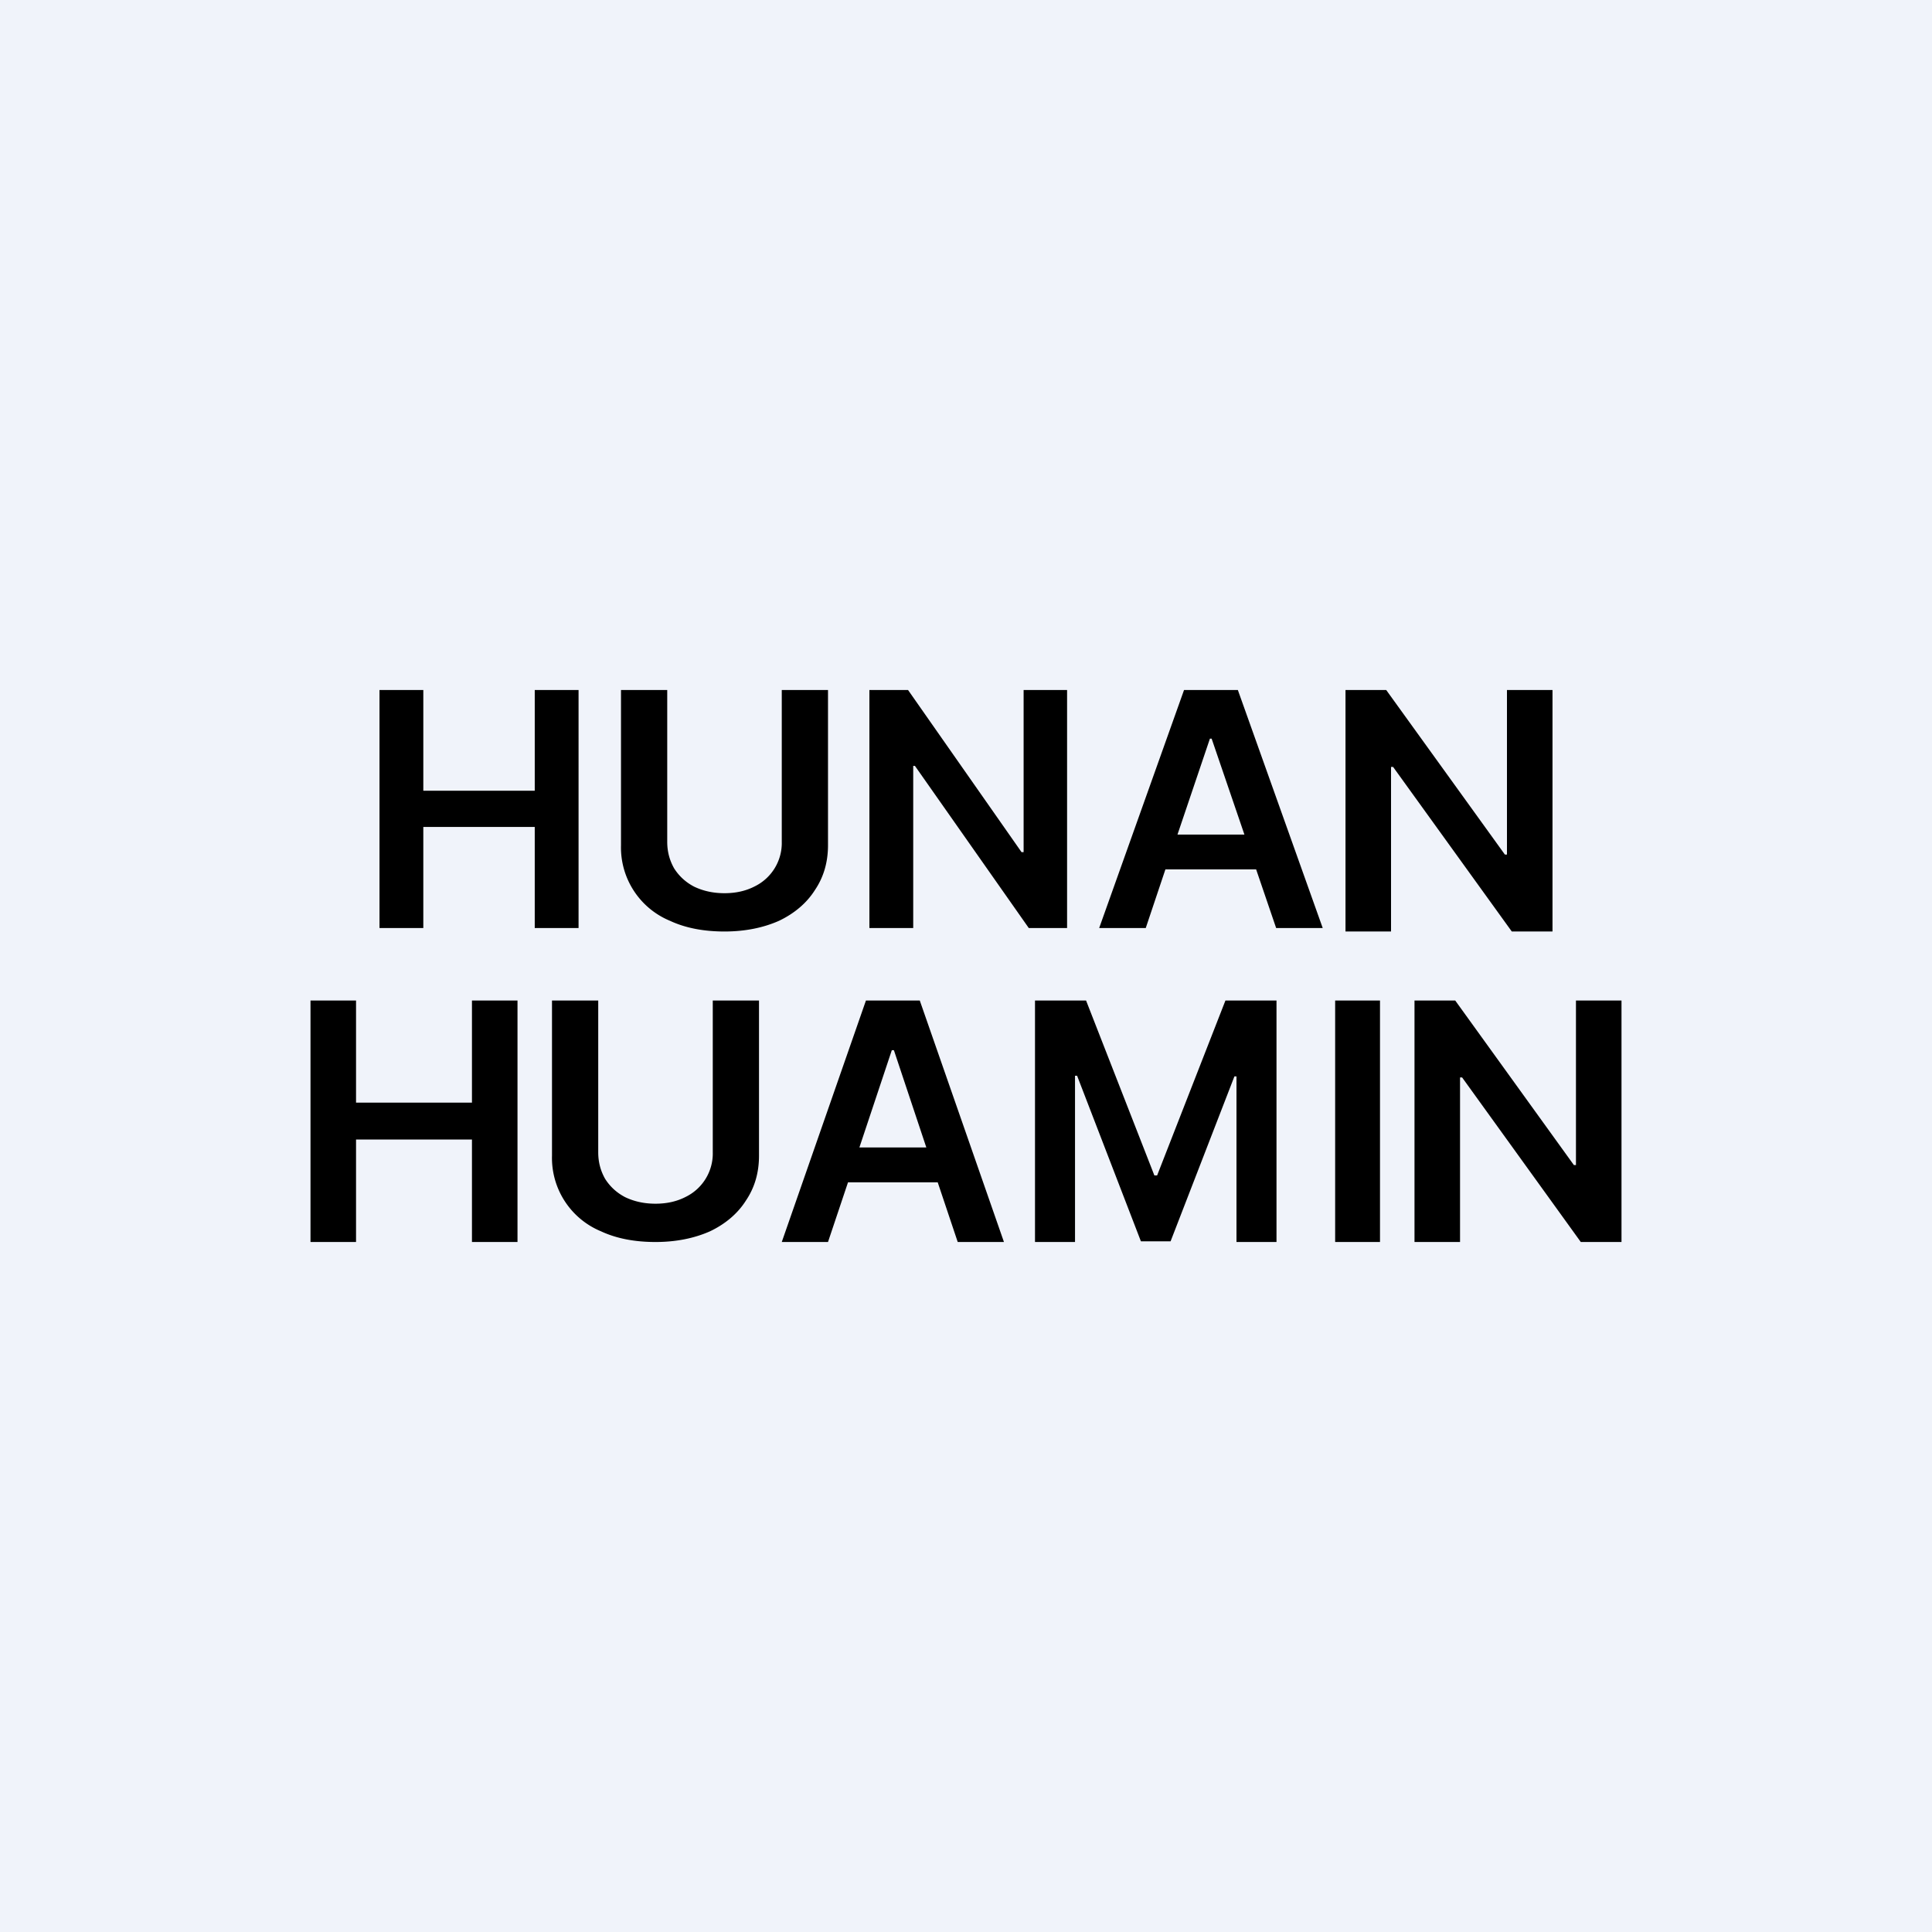
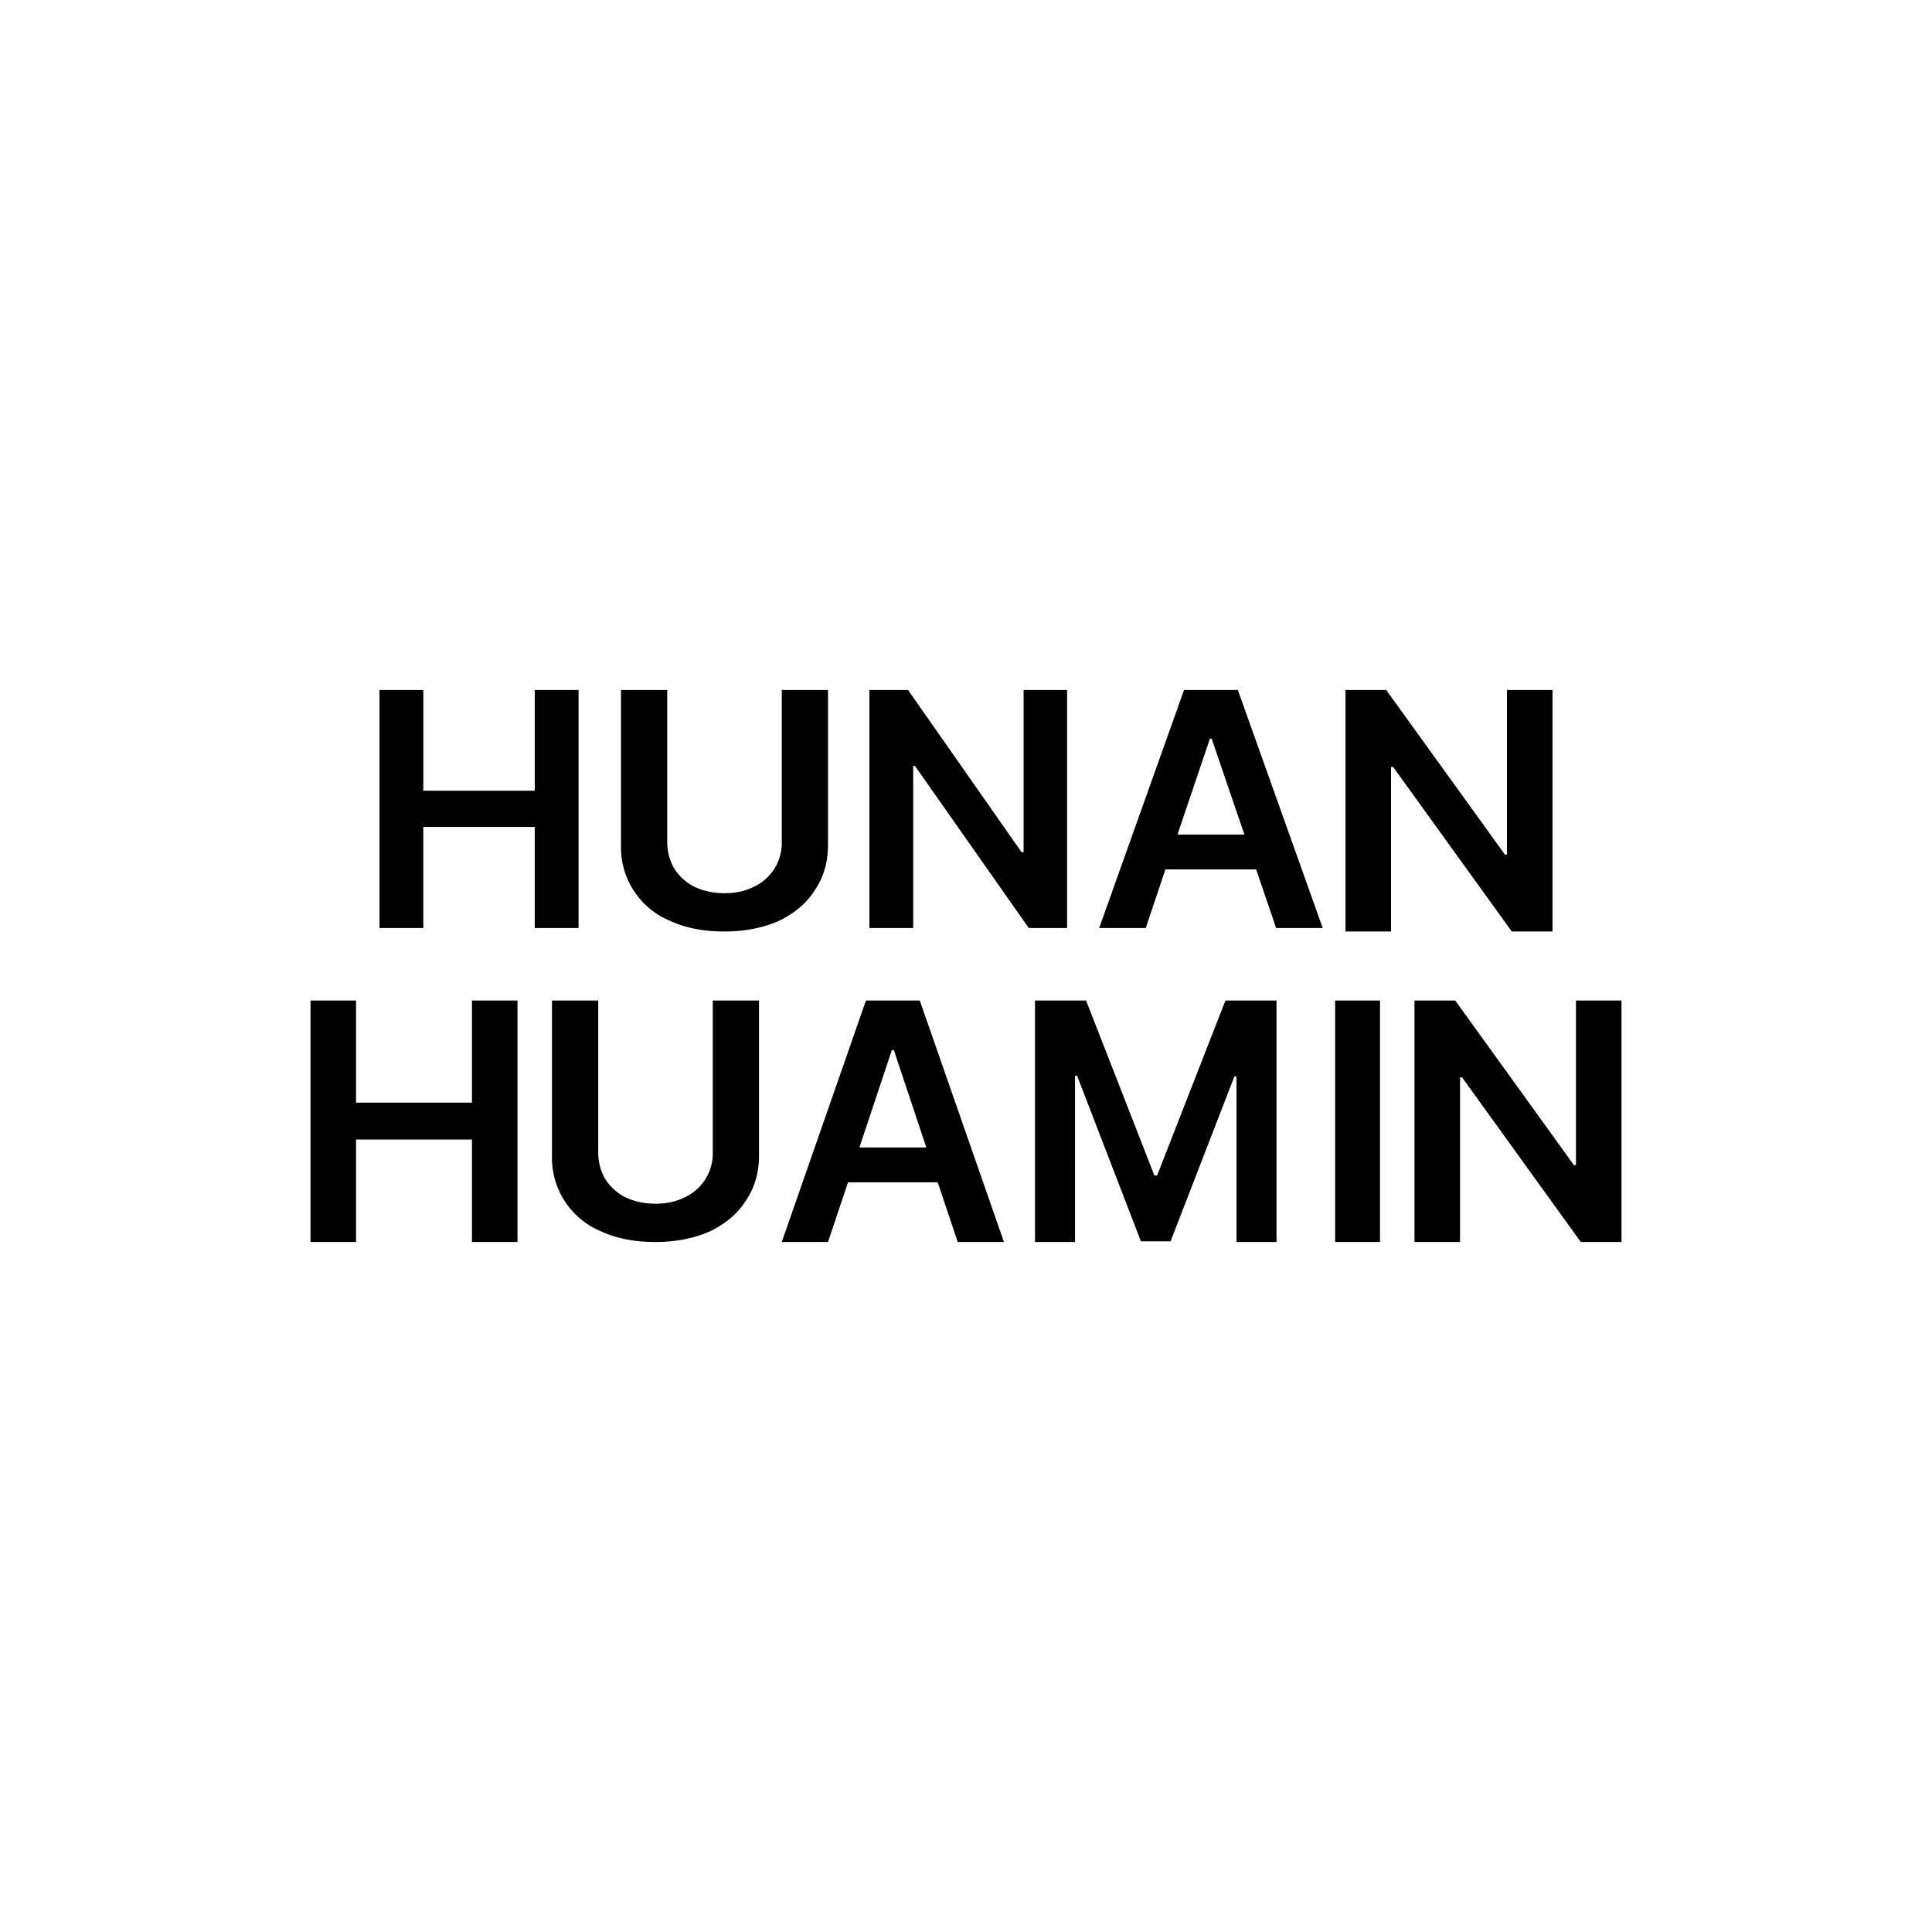
<svg xmlns="http://www.w3.org/2000/svg" width="56" height="56" viewBox="0 0 56 56">
-   <path fill="#F0F3FA" d="M0 0h56v56H0z" />
  <path fill-rule="evenodd" d="M45 20v7h-1.18l-3.44-4.77h-.06V27H39v-7h1.18l3.44 4.77h.06V20H45Zm2 9v7h-1.18l-3.44-4.77h-.06V36H41v-7h1.18l3.44 4.77h.06V29H47Zm-7 7v-7h-1.3v7H40Zm-10-7h1.48l1.98 5.07h.08L35.52 29H37v7h-1.16v-4.8h-.06l-1.85 4.78h-.86l-1.85-4.8h-.06V36H30v-7Zm-7.34 7H24l.58-1.73h2.6l.58 1.73h1.34l-2.44-7H25.1l-2.44 7Zm4.19-2.74-.94-2.82h-.06l-.94 2.82h1.94ZM20.66 29H22v4.5c0 .5-.13.93-.38 1.3-.24.38-.6.68-1.04.89-.45.2-.98.31-1.58.31-.6 0-1.13-.1-1.58-.31A2.3 2.3 0 0 1 16 33.5V29h1.34v4.4c0 .29.07.54.2.77.14.22.33.4.58.53.25.12.54.19.88.19.34 0 .63-.07.88-.2a1.4 1.4 0 0 0 .78-1.29V29ZM9 29v7h1.32v-2.97h3.36V36H15v-7h-1.32v2.96h-3.36V29H9Zm24.2-2.1h-1.34l2.46-6.9h1.56l2.46 6.9h-1.35l-.58-1.7h-2.63l-.57 1.7Zm1.92-5.49.95 2.78h-1.94l.94-2.78h.05Zm-4.19 5.49V20h-1.26v4.7h-.06L26.32 20H25.2v6.9h1.27v-4.7h.05l3.3 4.7h1.12ZM22.66 20H24v4.5c0 .5-.13.93-.38 1.3-.24.38-.6.68-1.04.89-.45.2-.98.31-1.58.31-.6 0-1.13-.1-1.58-.31A2.3 2.3 0 0 1 18 24.5V20h1.34v4.4c0 .29.07.54.2.77.14.22.33.4.58.53.25.12.54.19.88.19.34 0 .63-.07.88-.2a1.4 1.4 0 0 0 .78-1.29V20ZM11 20v6.9h1.27v-2.93h3.23v2.93h1.27V20H15.5v2.92h-3.23V20H11Z" />
</svg>